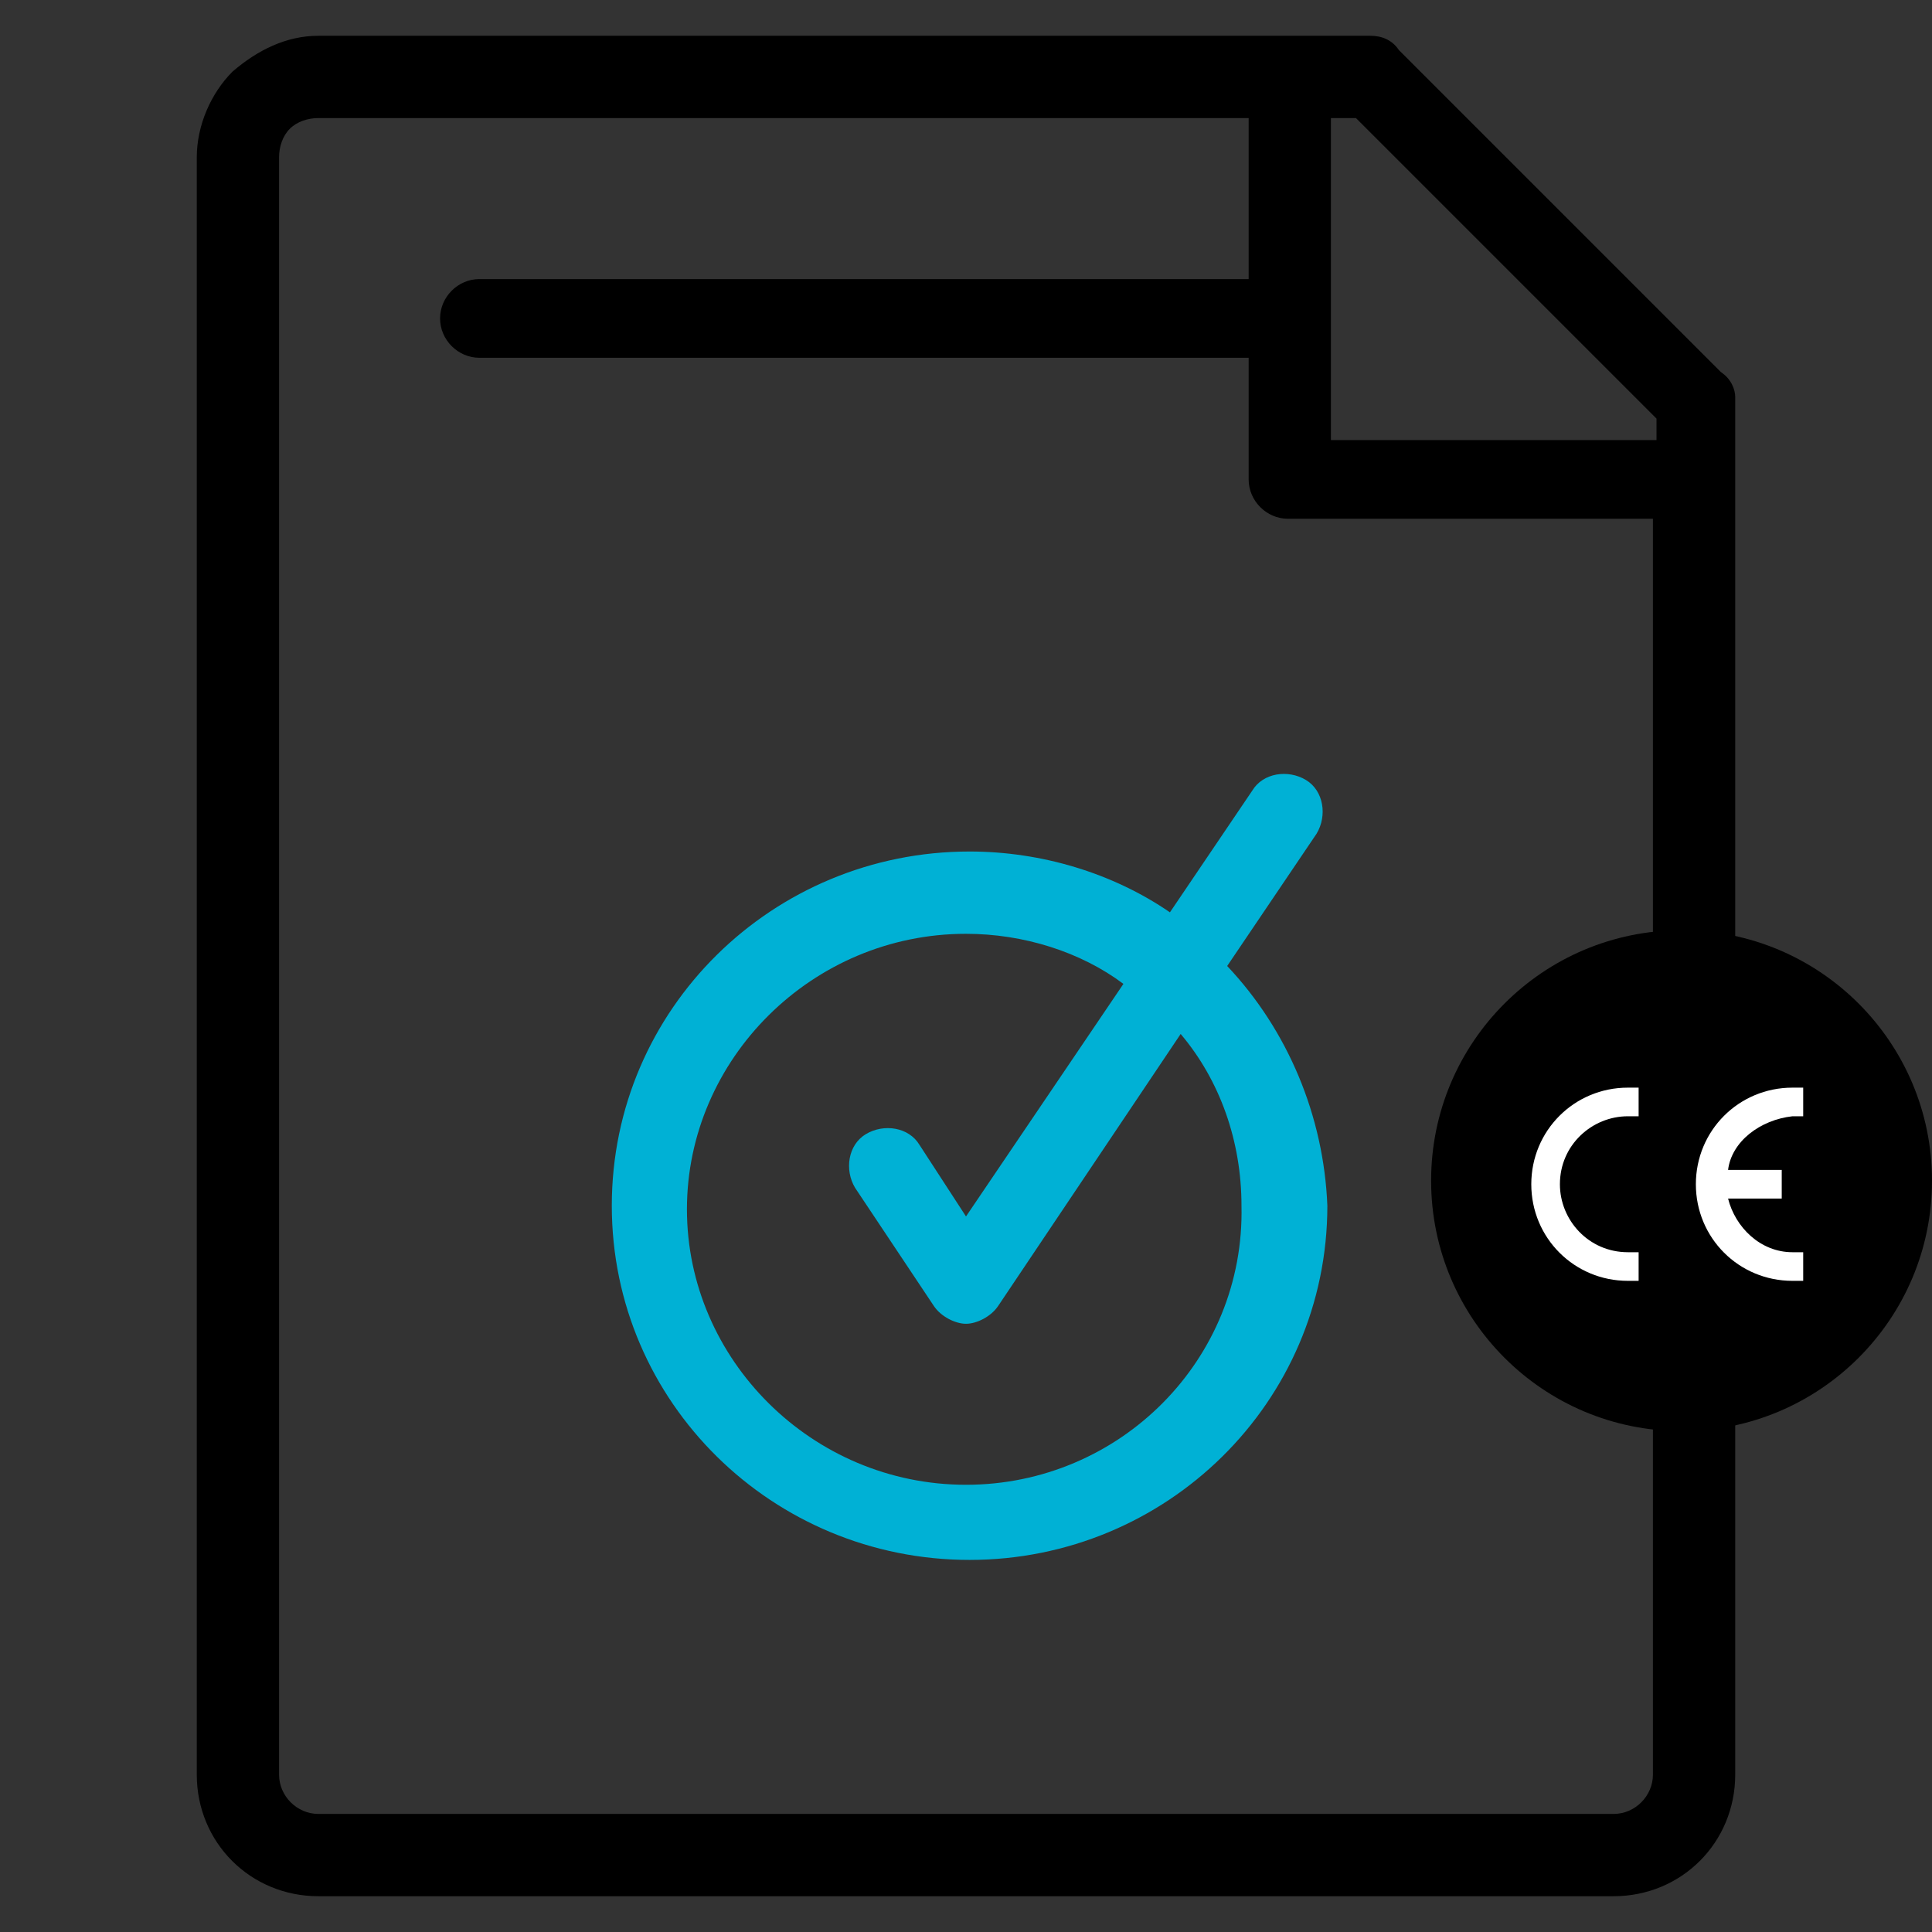
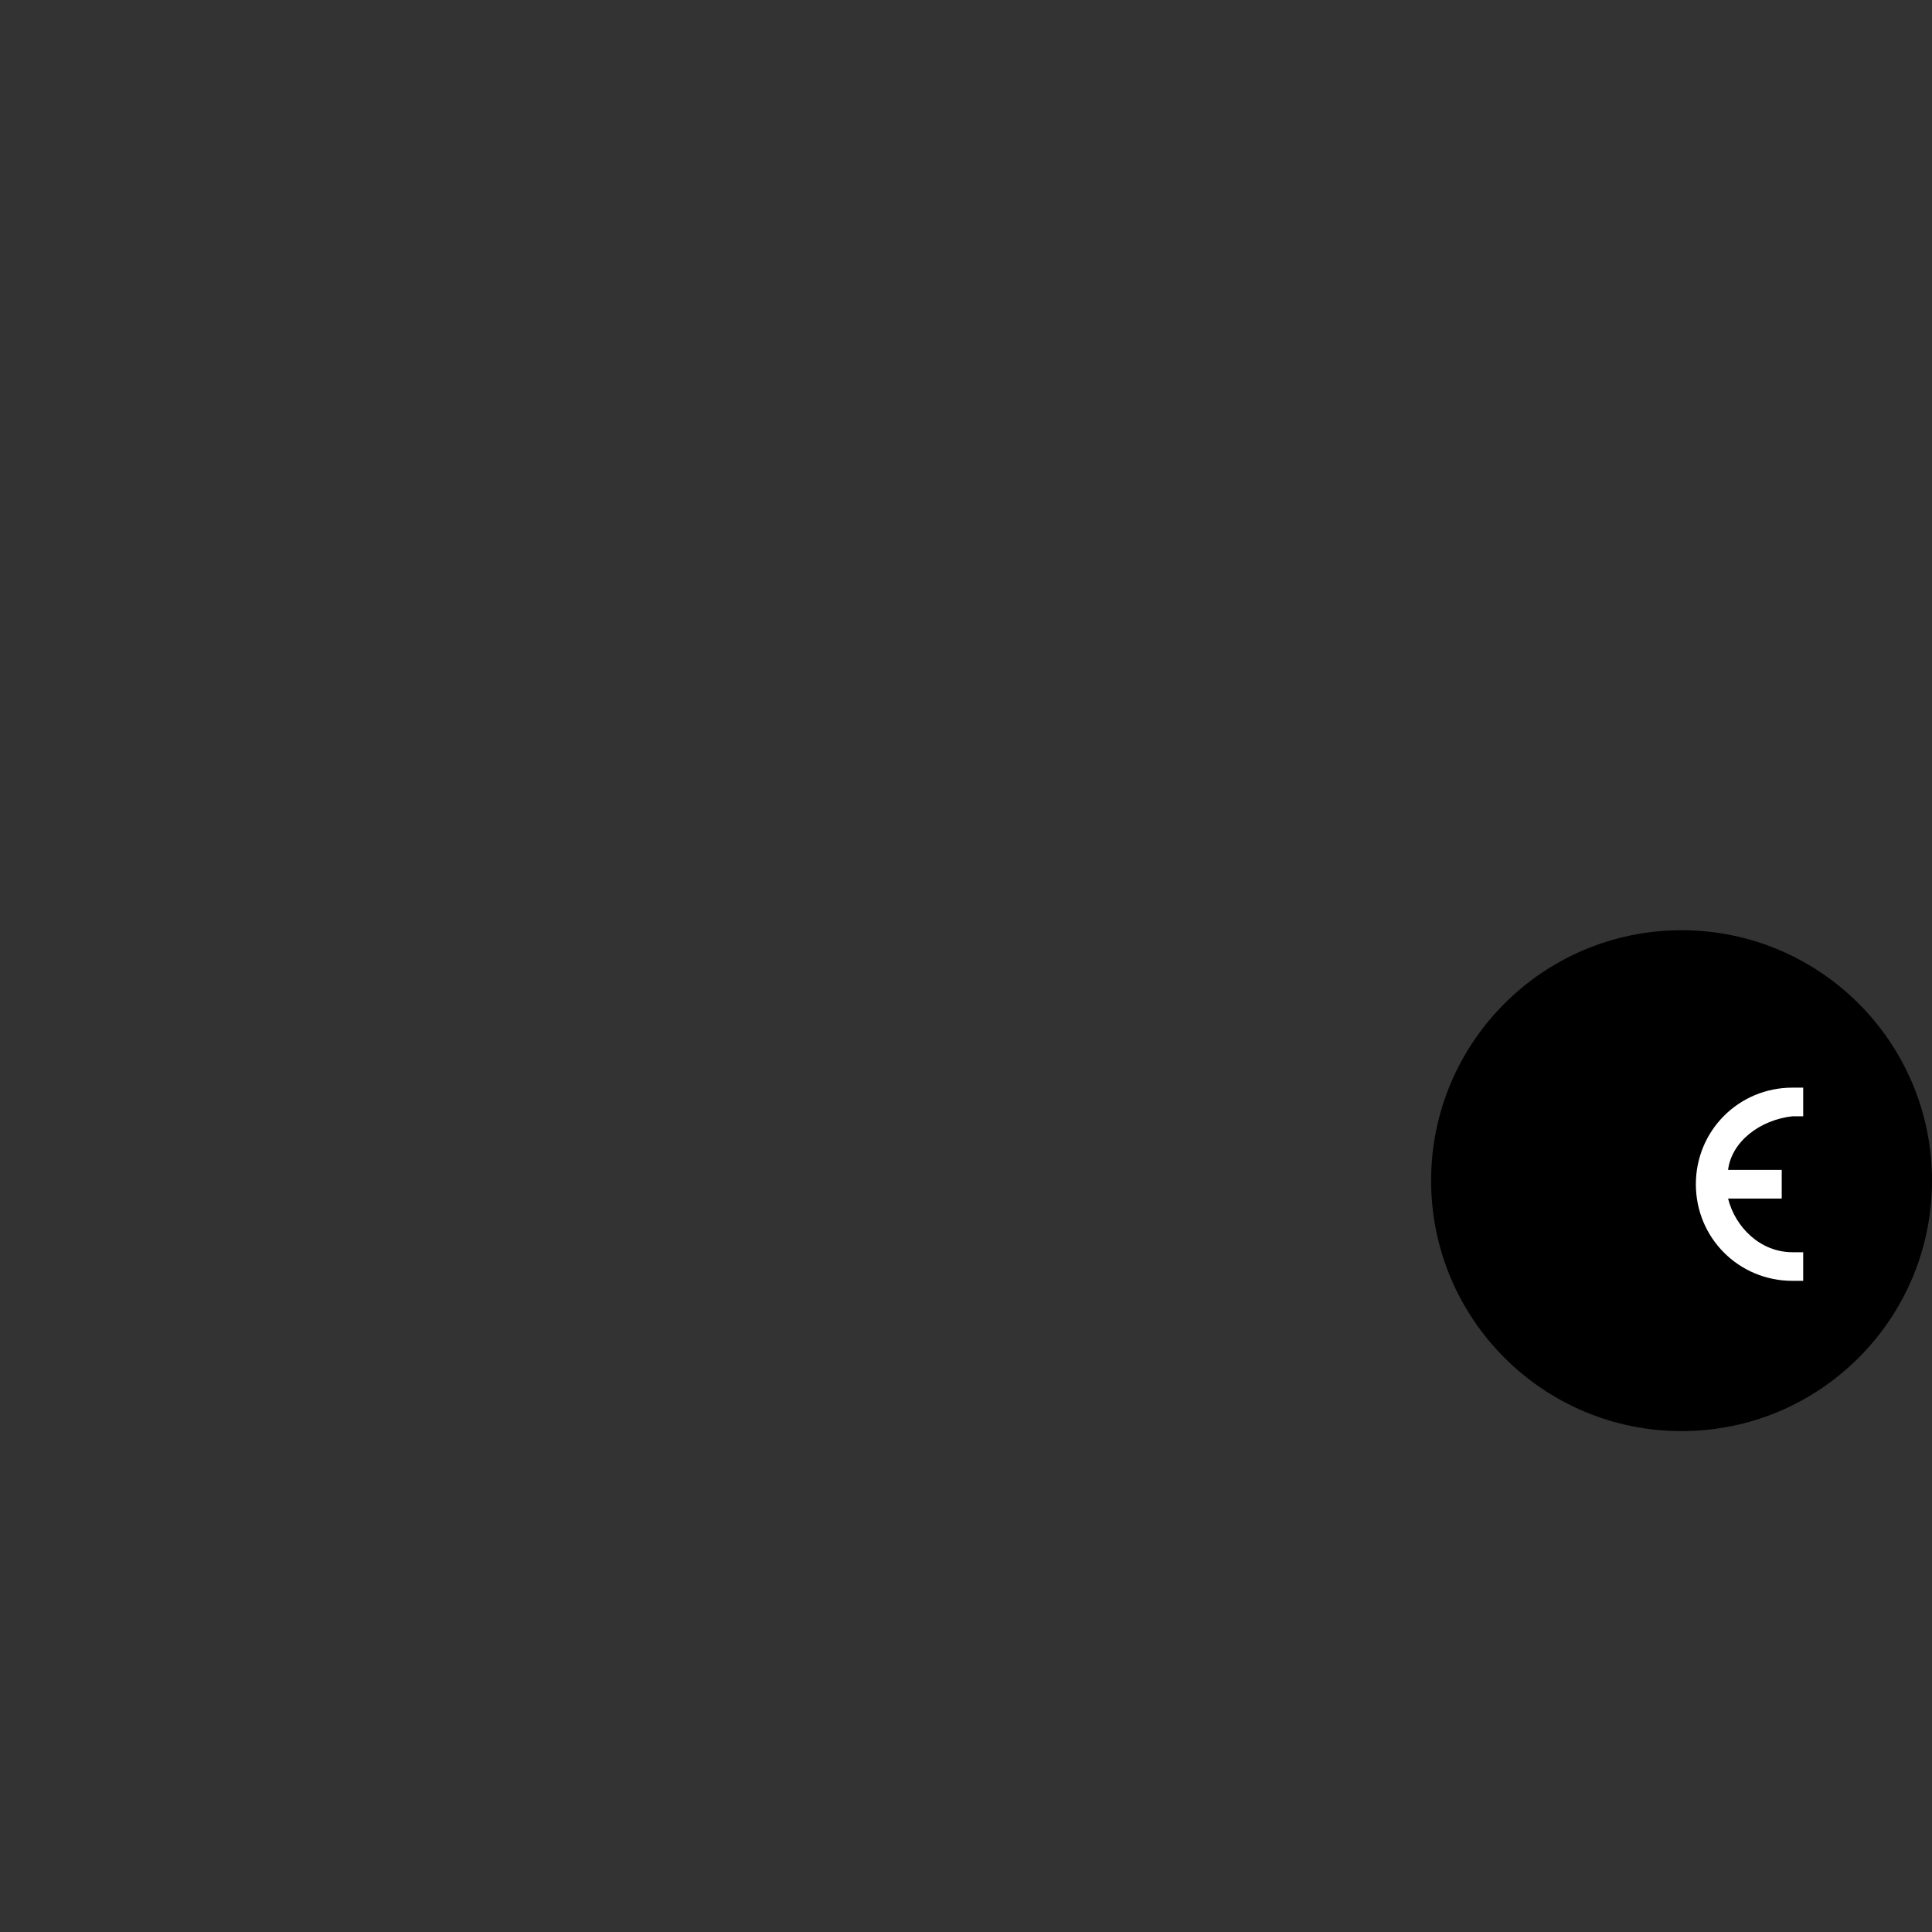
<svg xmlns="http://www.w3.org/2000/svg" version="1.1" id="Layer_1" x="0px" y="0px" viewBox="0 0 54 54" style="enable-background:new 0 0 54 54;" xml:space="preserve">
  <rect x="0" y="0" width="54" height="54" fill="#333333" stroke="none" />
  <style type="text/css">
	.st0{fill:#00B1D5;}
	.st1{fill-rule:evenodd;clip-rule:evenodd;}
	.st2{fill-rule:evenodd;clip-rule:evenodd;fill:#FFFFFF;}
</style>
  <g>
    <g>
-       <path class="st0" d="M34.3,27l2.5-3.7c0.3-0.5,0.2-1.2-0.3-1.5c-0.5-0.3-1.2-0.2-1.5,0.3l-2.3,3.4c-1.6-1.1-3.6-1.7-5.6-1.7    c-5.5,0-10,4.4-10,9.9s4.5,9.9,10,9.9s10-4.4,10-9.9C37,31.2,36,28.8,34.3,27z M27,41.5c-4.3,0-7.8-3.5-7.8-7.7s3.5-7.7,7.8-7.7    c1.6,0,3.2,0.5,4.4,1.4L27,34L25.7,32c-0.3-0.5-1-0.6-1.5-0.3c-0.5,0.3-0.6,1-0.3,1.5l2.2,3.3c0.2,0.3,0.6,0.5,0.9,0.5    s0.7-0.2,0.9-0.5l5.1-7.6c1.1,1.3,1.7,3,1.7,4.8C34.8,38,31.3,41.5,27,41.5z" />
-     </g>
+       </g>
  </g>
  <g>
    <g>
-       <path d="M48.1,10.4l-9-9C38.9,1.1,38.6,1,38.3,1H36H8.9c0,0,0,0,0,0C8,1,7.2,1.4,6.5,2c-0.6,0.6-1,1.5-1,2.4v45.2    C5.5,51.5,7,53,8.9,53h36.2c1.9,0,3.4-1.5,3.4-3.4V13.4v-2.3C48.5,10.9,48.4,10.6,48.1,10.4z M46.2,49.6c0,0.6-0.5,1.1-1.1,1.1    H8.9c-0.6,0-1.1-0.5-1.1-1.1V4.4c0-0.3,0.1-0.6,0.3-0.8c0.2-0.2,0.5-0.3,0.8-0.3h26v4.5H13.4c-0.6,0-1.1,0.5-1.1,1.1    c0,0.6,0.5,1.1,1.1,1.1h21.5v3.4c0,0.6,0.5,1.1,1.1,1.1h10.2V49.6z M46.2,12.3h-9v-9h0.7l8.4,8.4V12.3z" />
-     </g>
+       </g>
  </g>
  <g>
    <circle class="st1" cx="47" cy="33" r="7" />
    <g>
-       <path class="st2" d="M45.8,35v0.8l0,0c-0.1,0-0.2,0-0.3,0c-1.5,0-2.7-1.2-2.7-2.7c0-1.5,1.2-2.7,2.7-2.7c0.1,0,0.2,0,0.3,0l0,0    v0.8l0,0c-0.1,0-0.2,0-0.3,0c-1,0-1.9,0.8-1.9,1.9c0,1,0.8,1.9,1.9,1.9C45.6,35,45.7,35,45.8,35L45.8,35L45.8,35L45.8,35z" />
      <path class="st2" d="M48.3,32.7h1.5v0.8h-1.5l0,0c0.2,0.8,0.9,1.5,1.8,1.5c0.1,0,0.2,0,0.3,0l0,0v0.8l0,0c-0.1,0-0.2,0-0.3,0    c-1.5,0-2.7-1.2-2.7-2.7c0-1.5,1.2-2.7,2.7-2.7c0.1,0,0.2,0,0.3,0l0,0v0.8l0,0c-0.1,0-0.2,0-0.3,0C49.2,31.3,48.4,31.9,48.3,32.7    L48.3,32.7L48.3,32.7L48.3,32.7z" />
    </g>
  </g>
</svg>